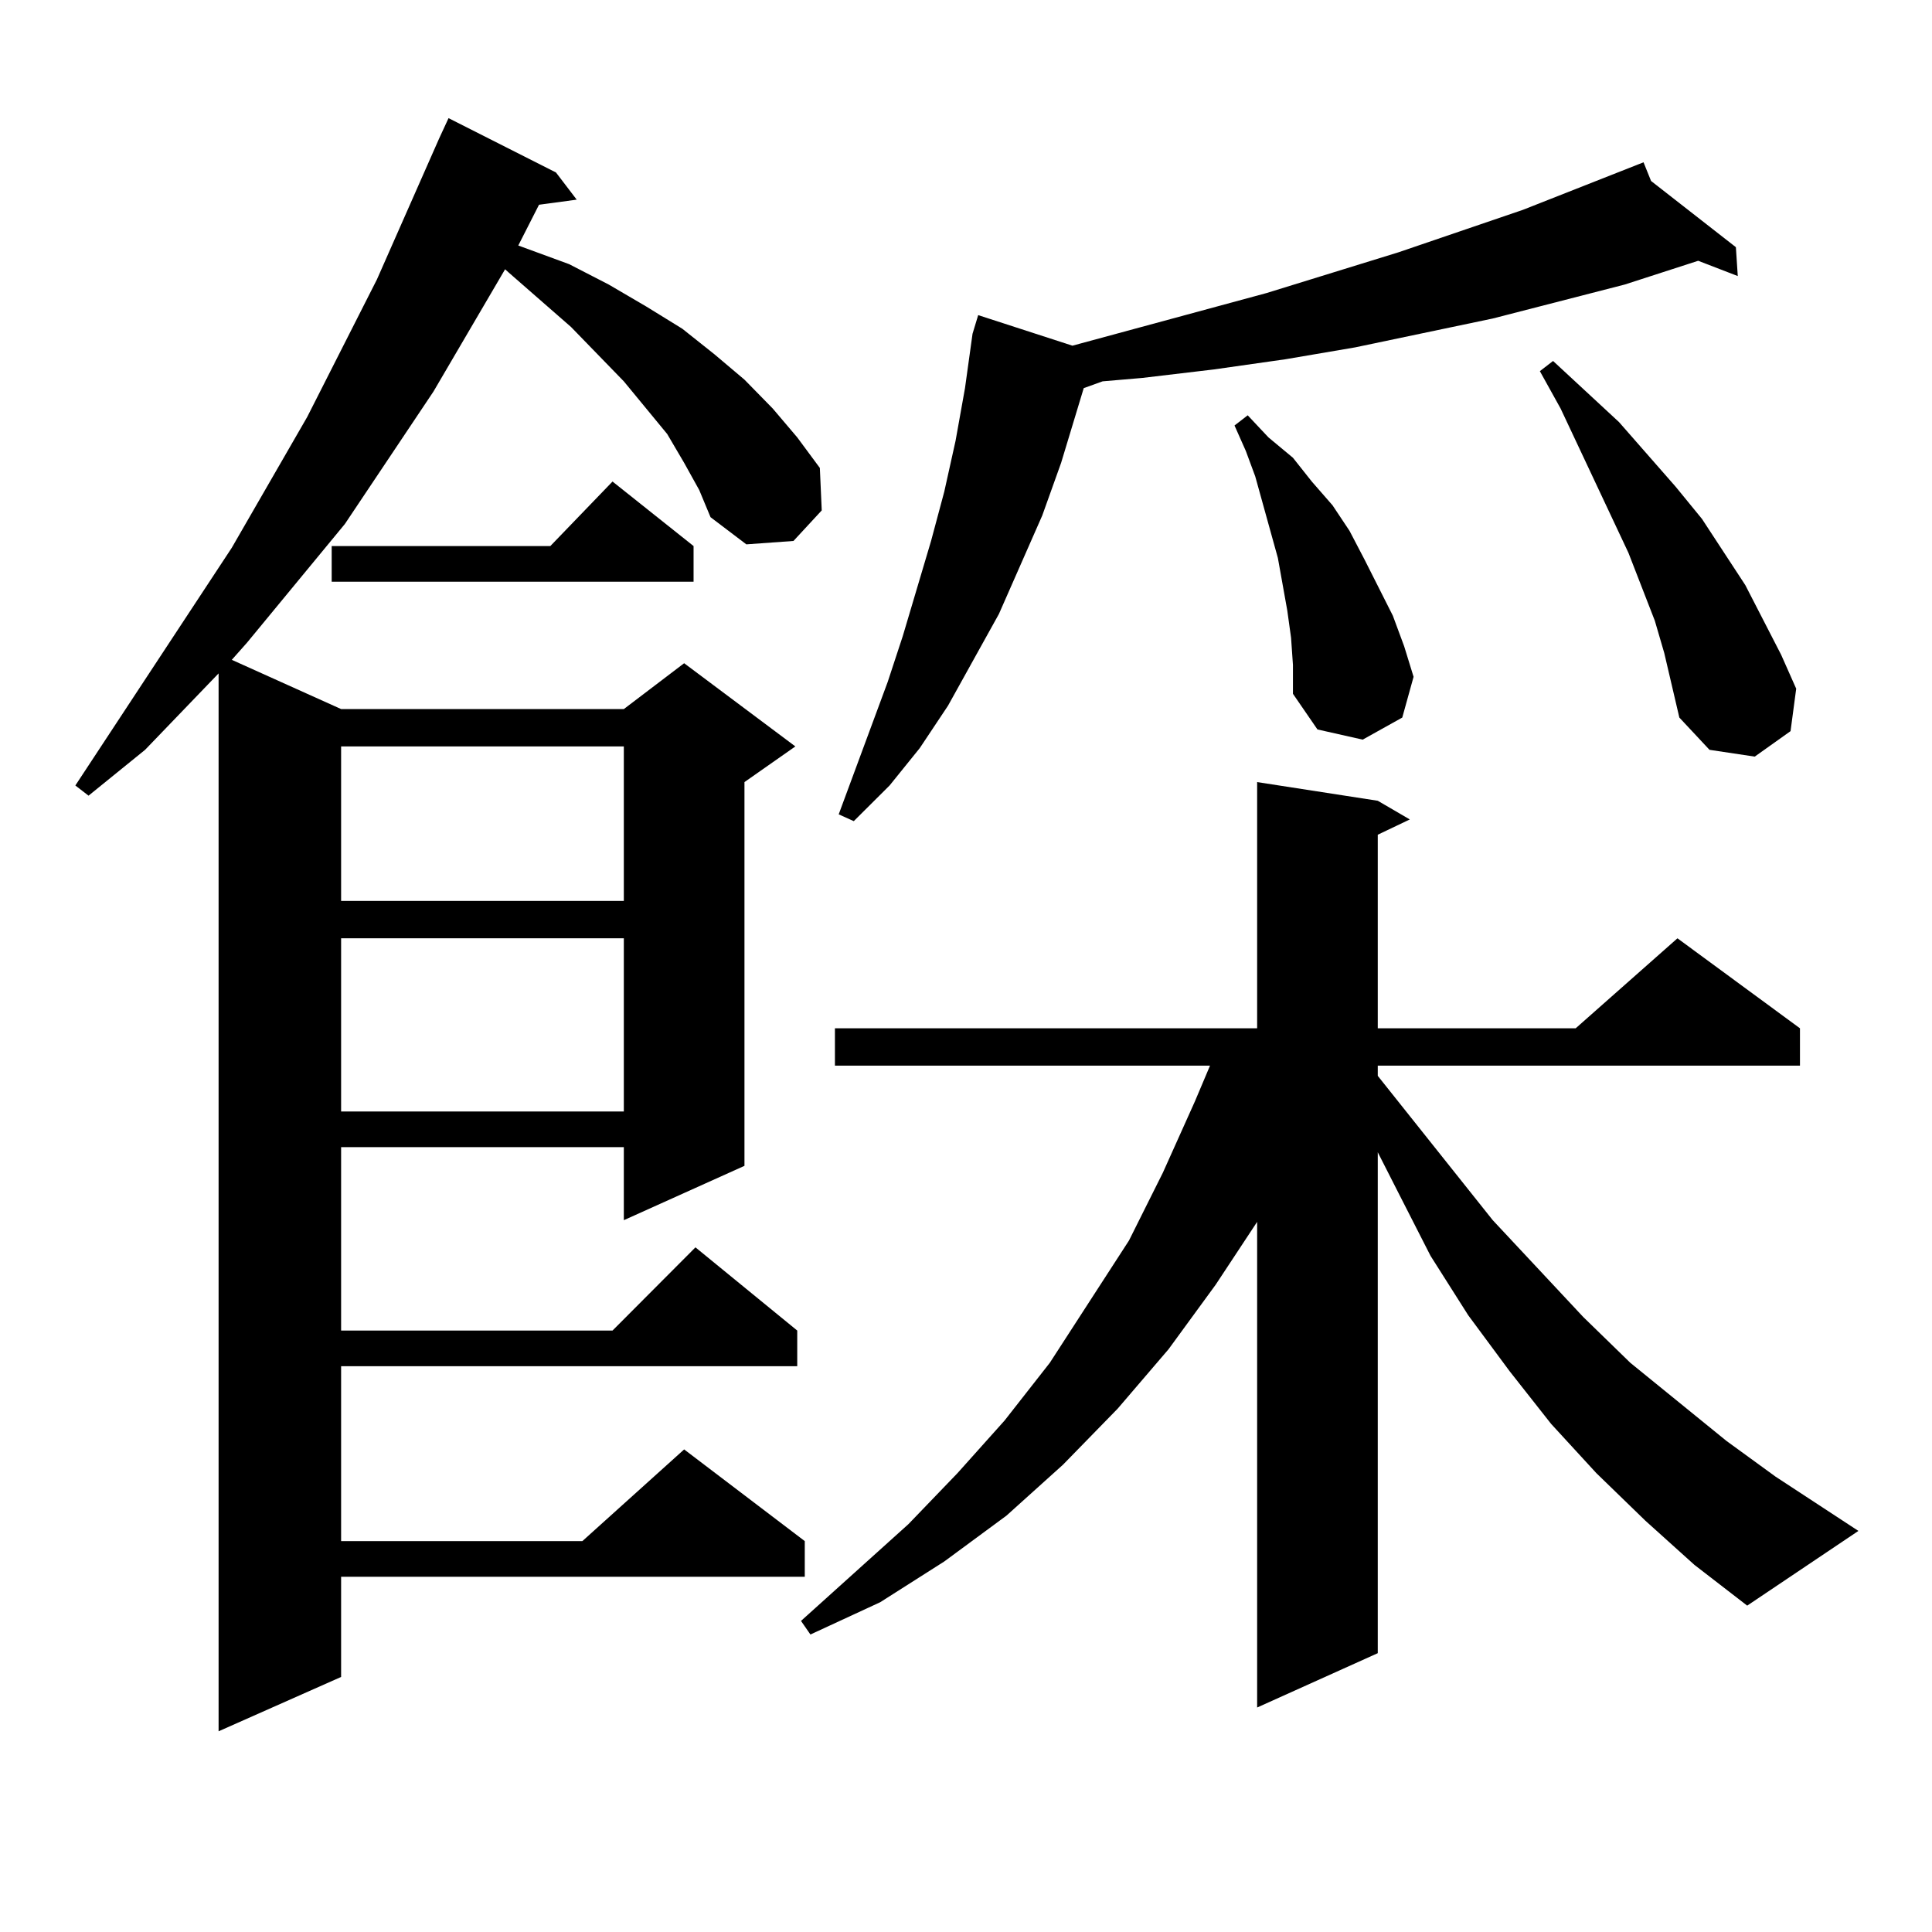
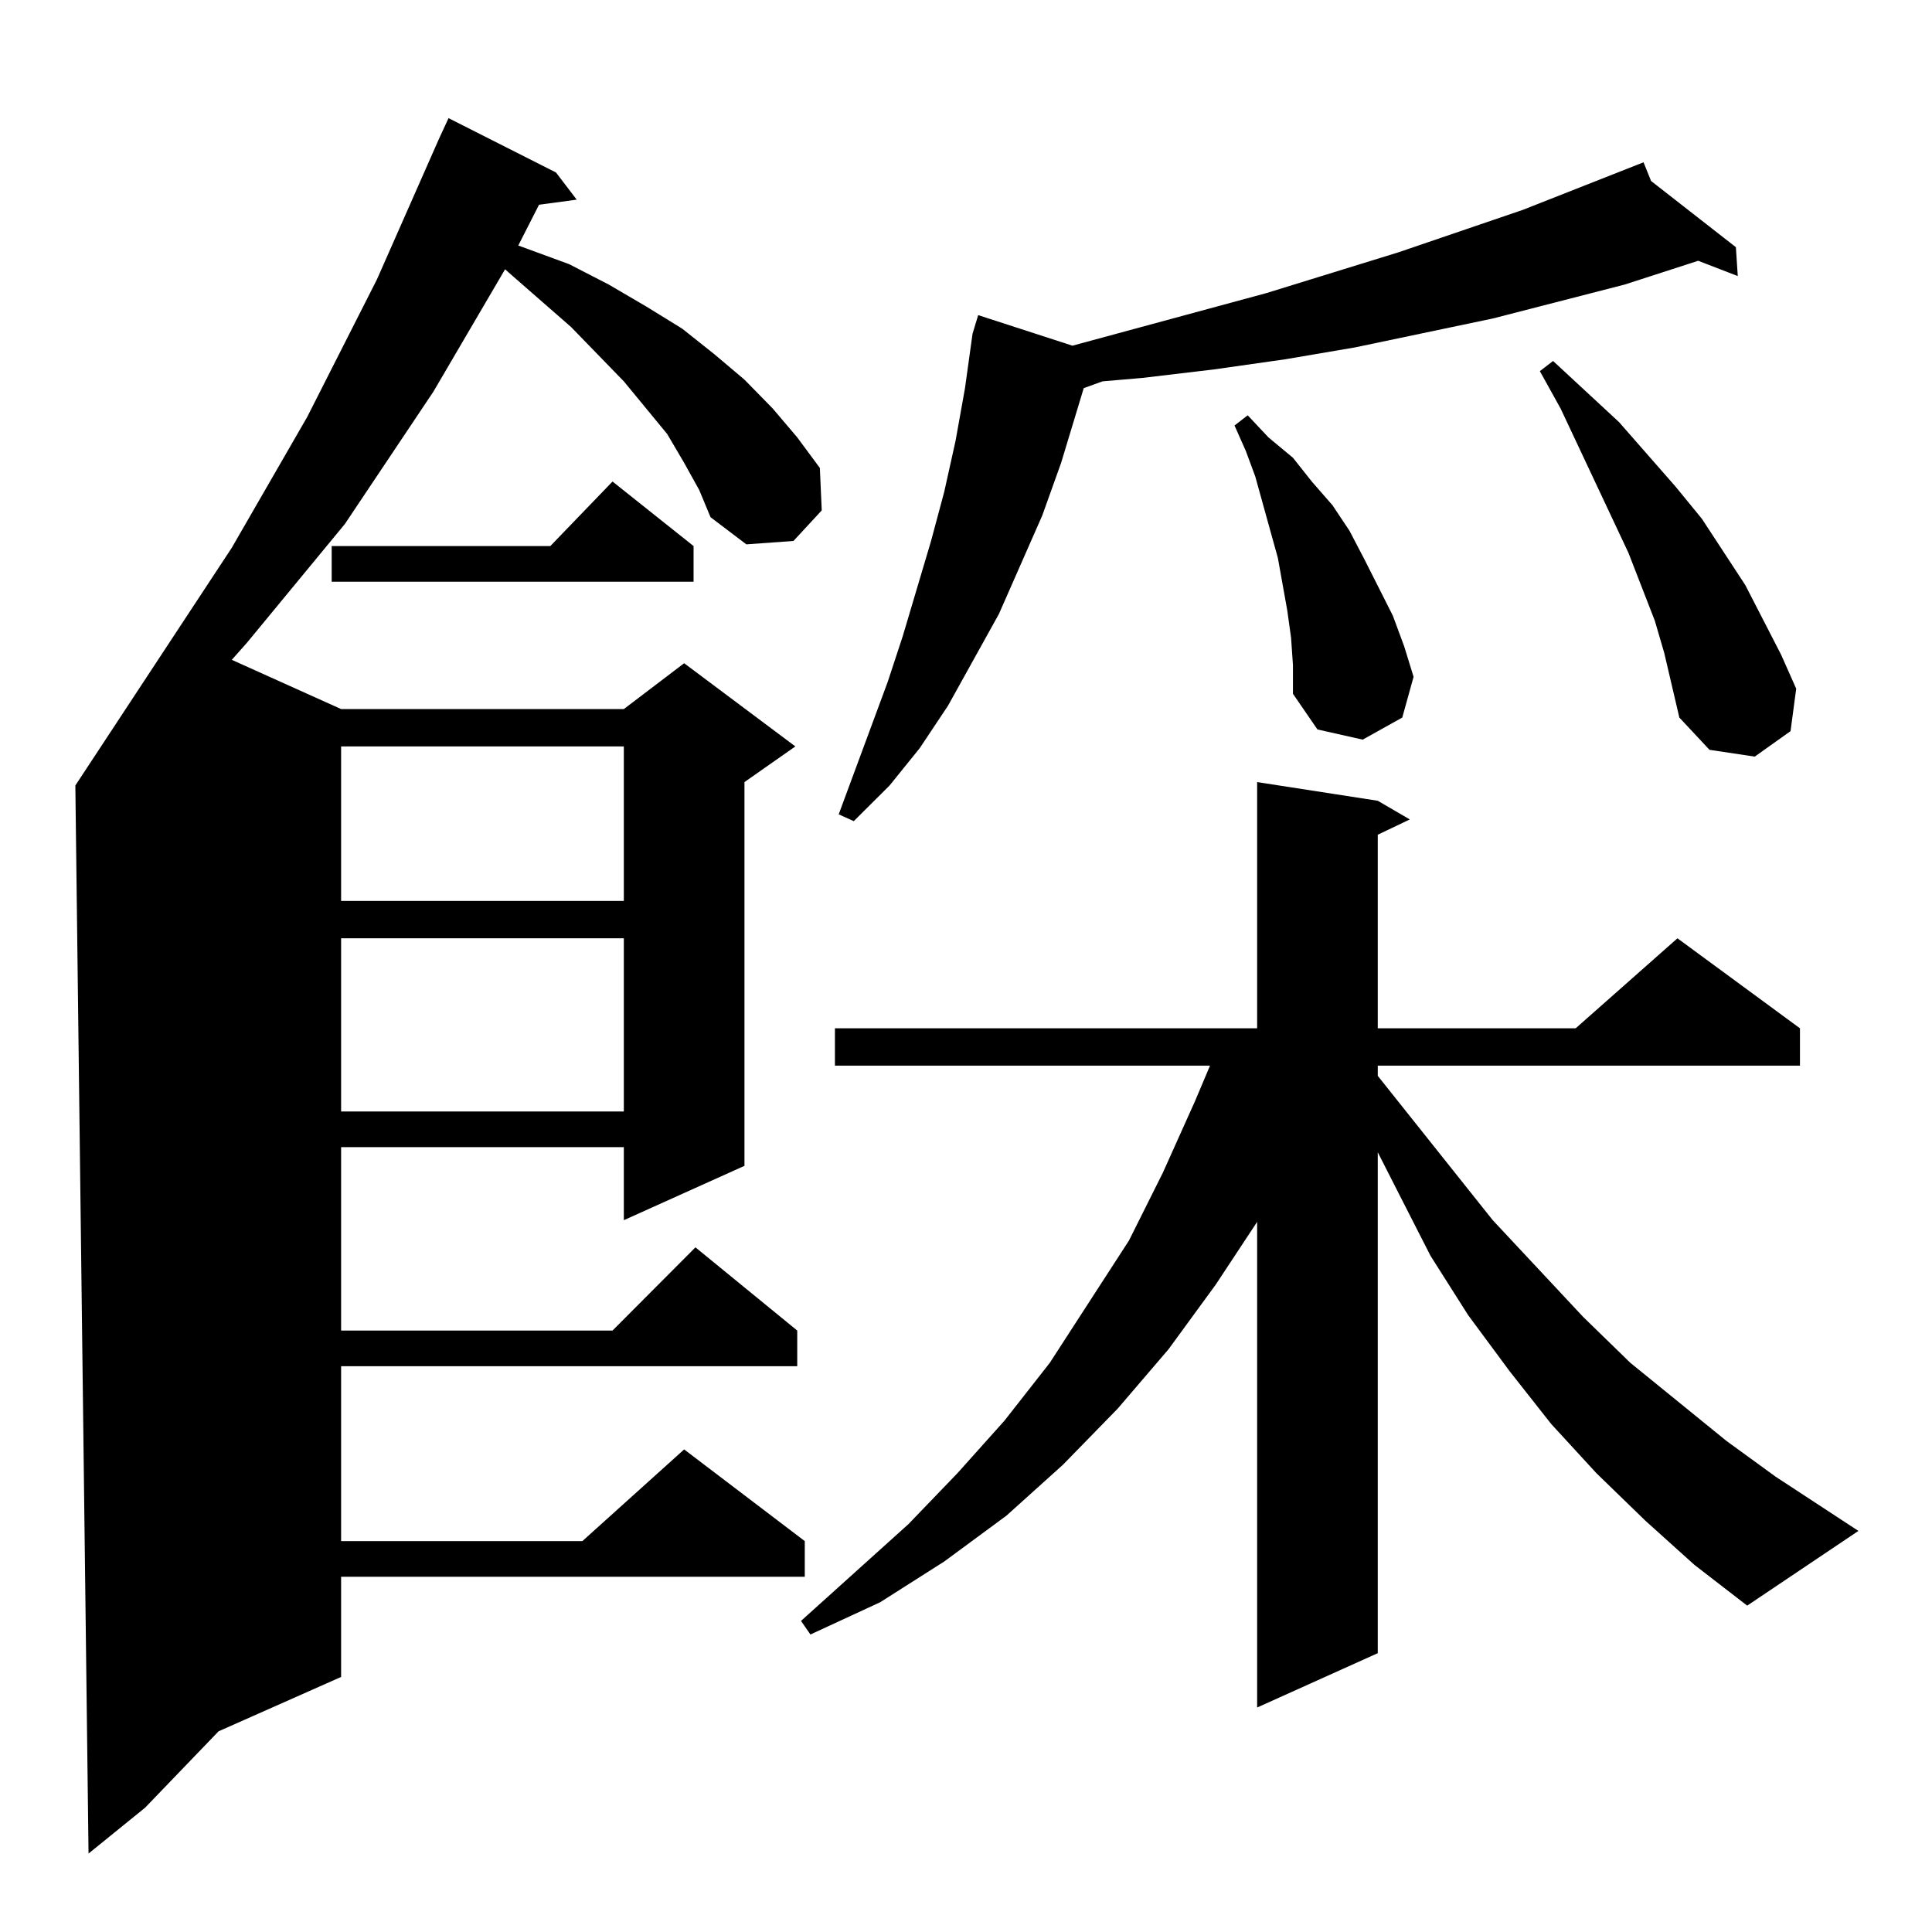
<svg xmlns="http://www.w3.org/2000/svg" version="1.1" id="图层_1" x="0px" y="0px" width="1000px" height="1000px" viewBox="0 0 1000 1000" enable-background="new 0 0 1000 1000" xml:space="preserve">
-   <path d="M227.288,71.699l4.878-10.547l55.608,28.125l10.731,14.063l-19.512,2.637l-10.731,21.094l26.341,9.668l20.487,10.547  l19.512,11.426l18.536,11.426l16.585,13.184l15.609,13.184l14.634,14.941l12.683,14.941l11.707,15.82l0.976,21.973L410.697,280  l-24.39,1.758l-18.536-14.063l-5.854-14.063l-7.805-14.063l-8.78-14.941l-22.438-27.246l-27.316-28.125l-32.194-28.125l-1.951-1.758  l-37.072,63.281l-45.853,68.555l-50.73,61.523l-7.805,8.789l56.584,25.488h146.337l31.219-23.73l57.56,43.066l-26.341,18.457  v198.633l-62.438,28.125V593.77H176.557v94.922h140.484l42.926-43.066l52.682,43.066v18.457H176.557v90.527h124.875l52.682-47.461  l62.438,47.461v18.457H176.557v51.855l-63.413,28.125V348.555l-38.048,39.551l-29.268,23.73L39,406.563l80.974-123.047  l39.023-67.676l36.097-71.191L227.288,71.699z M358.991,282.637v18.457H171.679v-18.457h113.167l32.194-33.398L358.991,282.637z   M176.557,386.348v79.98h146.337v-79.98H176.557z M176.557,485.664v89.648h146.337v-89.648H176.557z M851.662,787.129  l-25.365-24.609l-23.414-25.488l-21.463-27.246l-21.463-29.004l-19.512-30.762L723.86,617.5l-10.731-21.094v259.277l-62.438,28.125  V632.441l-21.463,32.52l-24.39,33.398l-26.341,30.762l-28.292,29.004l-29.268,26.367l-32.194,23.73l-33.17,21.094l-36.097,16.699  l-4.878-7.031l55.608-50.098l25.365-26.367l24.39-27.246l23.414-29.883l40.975-63.281l17.561-35.156l16.585-36.914l7.805-18.457  H432.16v-19.336h218.531V404.805l62.438,9.668l16.585,9.668l-16.585,7.91v100.195h102.437l52.682-46.582l63.413,46.582v19.336  H713.129v5.273l59.511,74.707l46.828,50.098l24.39,23.73l49.755,40.43l25.365,18.457l42.926,28.125l-57.56,38.672l-27.316-21.094  L851.662,787.129z M854.589,93.672l43.901,34.277l0.976,14.941l-20.487-7.91l-38.048,12.305l-68.291,17.578l-71.218,14.941  l-36.097,6.152l-37.072,5.273l-37.072,4.395l-20.487,1.758l-9.756,3.516L549.23,239.57l-9.756,27.246l-22.438,50.977l-26.341,47.461  l-14.634,21.973l-15.609,19.336l-18.536,18.457l-7.805-3.516l25.365-68.555l7.805-23.73L481.915,280l6.829-25.488l5.854-26.367  l4.878-27.246l3.902-28.125l2.927-9.668l48.779,15.82l100.485-27.246l68.291-21.094l64.389-21.973l62.438-24.609L854.589,93.672z   M668.252,330.098l-1.951-14.063l-4.878-27.246l-7.805-28.125l-3.902-14.063l-4.878-13.184l-5.854-13.184l6.829-5.273l10.731,11.426  l12.683,10.547l9.756,12.305l10.731,12.305l8.78,13.184l7.805,14.941l14.634,29.004l5.854,15.82l4.878,15.82l-5.854,21.094  l-20.487,11.426l-23.414-5.273l-12.683-18.457V344.16L668.252,330.098z M861.418,338.008l-4.878-16.699l-13.658-35.156  l-35.121-74.707l-10.731-19.336l6.829-5.273l34.146,31.641l29.268,33.398l13.658,16.699l22.438,34.277l18.536,36.035l7.805,17.578  l-2.927,21.973l-18.536,13.184l-23.414-3.516l-15.609-16.699l-3.902-16.699L861.418,338.008z" />
+   <path d="M227.288,71.699l4.878-10.547l55.608,28.125l10.731,14.063l-19.512,2.637l-10.731,21.094l26.341,9.668l20.487,10.547  l19.512,11.426l18.536,11.426l16.585,13.184l15.609,13.184l14.634,14.941l12.683,14.941l11.707,15.82l0.976,21.973L410.697,280  l-24.39,1.758l-18.536-14.063l-5.854-14.063l-7.805-14.063l-8.78-14.941l-22.438-27.246l-27.316-28.125l-32.194-28.125l-1.951-1.758  l-37.072,63.281l-45.853,68.555l-50.73,61.523l-7.805,8.789l56.584,25.488h146.337l31.219-23.73l57.56,43.066l-26.341,18.457  v198.633l-62.438,28.125V593.77H176.557v94.922h140.484l42.926-43.066l52.682,43.066v18.457H176.557v90.527h124.875l52.682-47.461  l62.438,47.461v18.457H176.557v51.855l-63.413,28.125l-38.048,39.551l-29.268,23.73L39,406.563l80.974-123.047  l39.023-67.676l36.097-71.191L227.288,71.699z M358.991,282.637v18.457H171.679v-18.457h113.167l32.194-33.398L358.991,282.637z   M176.557,386.348v79.98h146.337v-79.98H176.557z M176.557,485.664v89.648h146.337v-89.648H176.557z M851.662,787.129  l-25.365-24.609l-23.414-25.488l-21.463-27.246l-21.463-29.004l-19.512-30.762L723.86,617.5l-10.731-21.094v259.277l-62.438,28.125  V632.441l-21.463,32.52l-24.39,33.398l-26.341,30.762l-28.292,29.004l-29.268,26.367l-32.194,23.73l-33.17,21.094l-36.097,16.699  l-4.878-7.031l55.608-50.098l25.365-26.367l24.39-27.246l23.414-29.883l40.975-63.281l17.561-35.156l16.585-36.914l7.805-18.457  H432.16v-19.336h218.531V404.805l62.438,9.668l16.585,9.668l-16.585,7.91v100.195h102.437l52.682-46.582l63.413,46.582v19.336  H713.129v5.273l59.511,74.707l46.828,50.098l24.39,23.73l49.755,40.43l25.365,18.457l42.926,28.125l-57.56,38.672l-27.316-21.094  L851.662,787.129z M854.589,93.672l43.901,34.277l0.976,14.941l-20.487-7.91l-38.048,12.305l-68.291,17.578l-71.218,14.941  l-36.097,6.152l-37.072,5.273l-37.072,4.395l-20.487,1.758l-9.756,3.516L549.23,239.57l-9.756,27.246l-22.438,50.977l-26.341,47.461  l-14.634,21.973l-15.609,19.336l-18.536,18.457l-7.805-3.516l25.365-68.555l7.805-23.73L481.915,280l6.829-25.488l5.854-26.367  l4.878-27.246l3.902-28.125l2.927-9.668l48.779,15.82l100.485-27.246l68.291-21.094l64.389-21.973l62.438-24.609L854.589,93.672z   M668.252,330.098l-1.951-14.063l-4.878-27.246l-7.805-28.125l-3.902-14.063l-4.878-13.184l-5.854-13.184l6.829-5.273l10.731,11.426  l12.683,10.547l9.756,12.305l10.731,12.305l8.78,13.184l7.805,14.941l14.634,29.004l5.854,15.82l4.878,15.82l-5.854,21.094  l-20.487,11.426l-23.414-5.273l-12.683-18.457V344.16L668.252,330.098z M861.418,338.008l-4.878-16.699l-13.658-35.156  l-35.121-74.707l-10.731-19.336l6.829-5.273l34.146,31.641l29.268,33.398l13.658,16.699l22.438,34.277l18.536,36.035l7.805,17.578  l-2.927,21.973l-18.536,13.184l-23.414-3.516l-15.609-16.699l-3.902-16.699L861.418,338.008z" />
</svg>